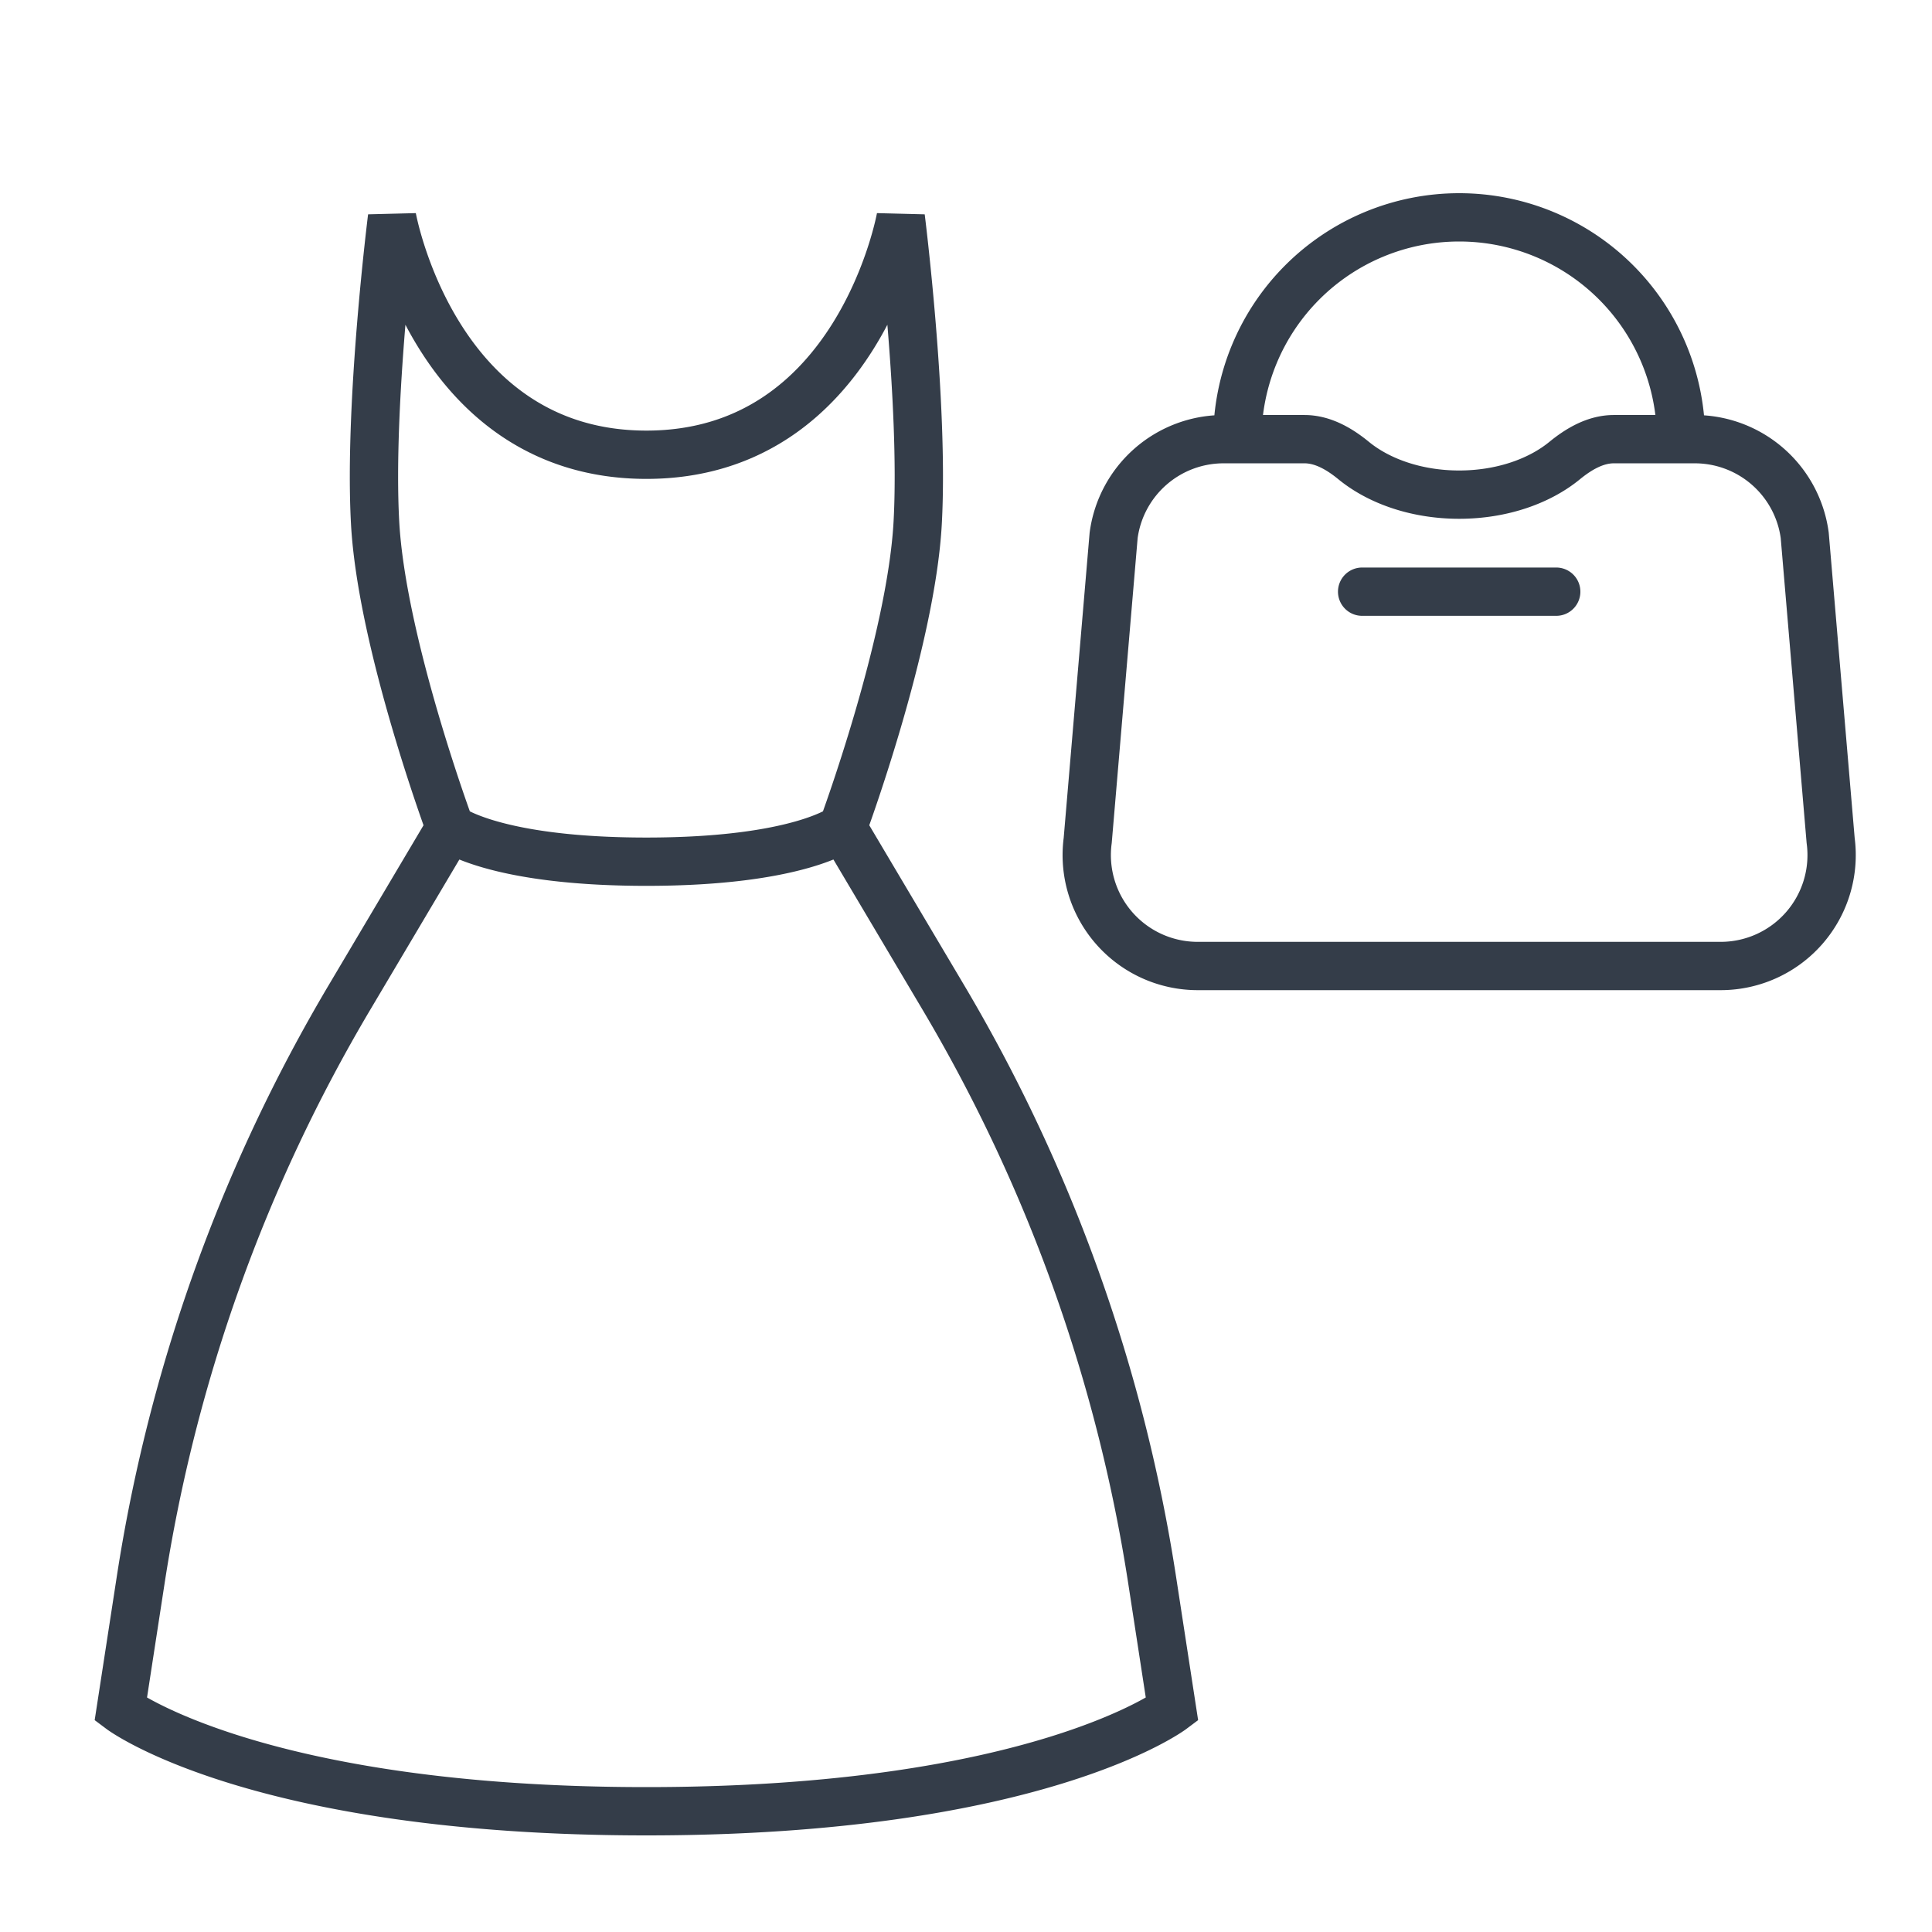
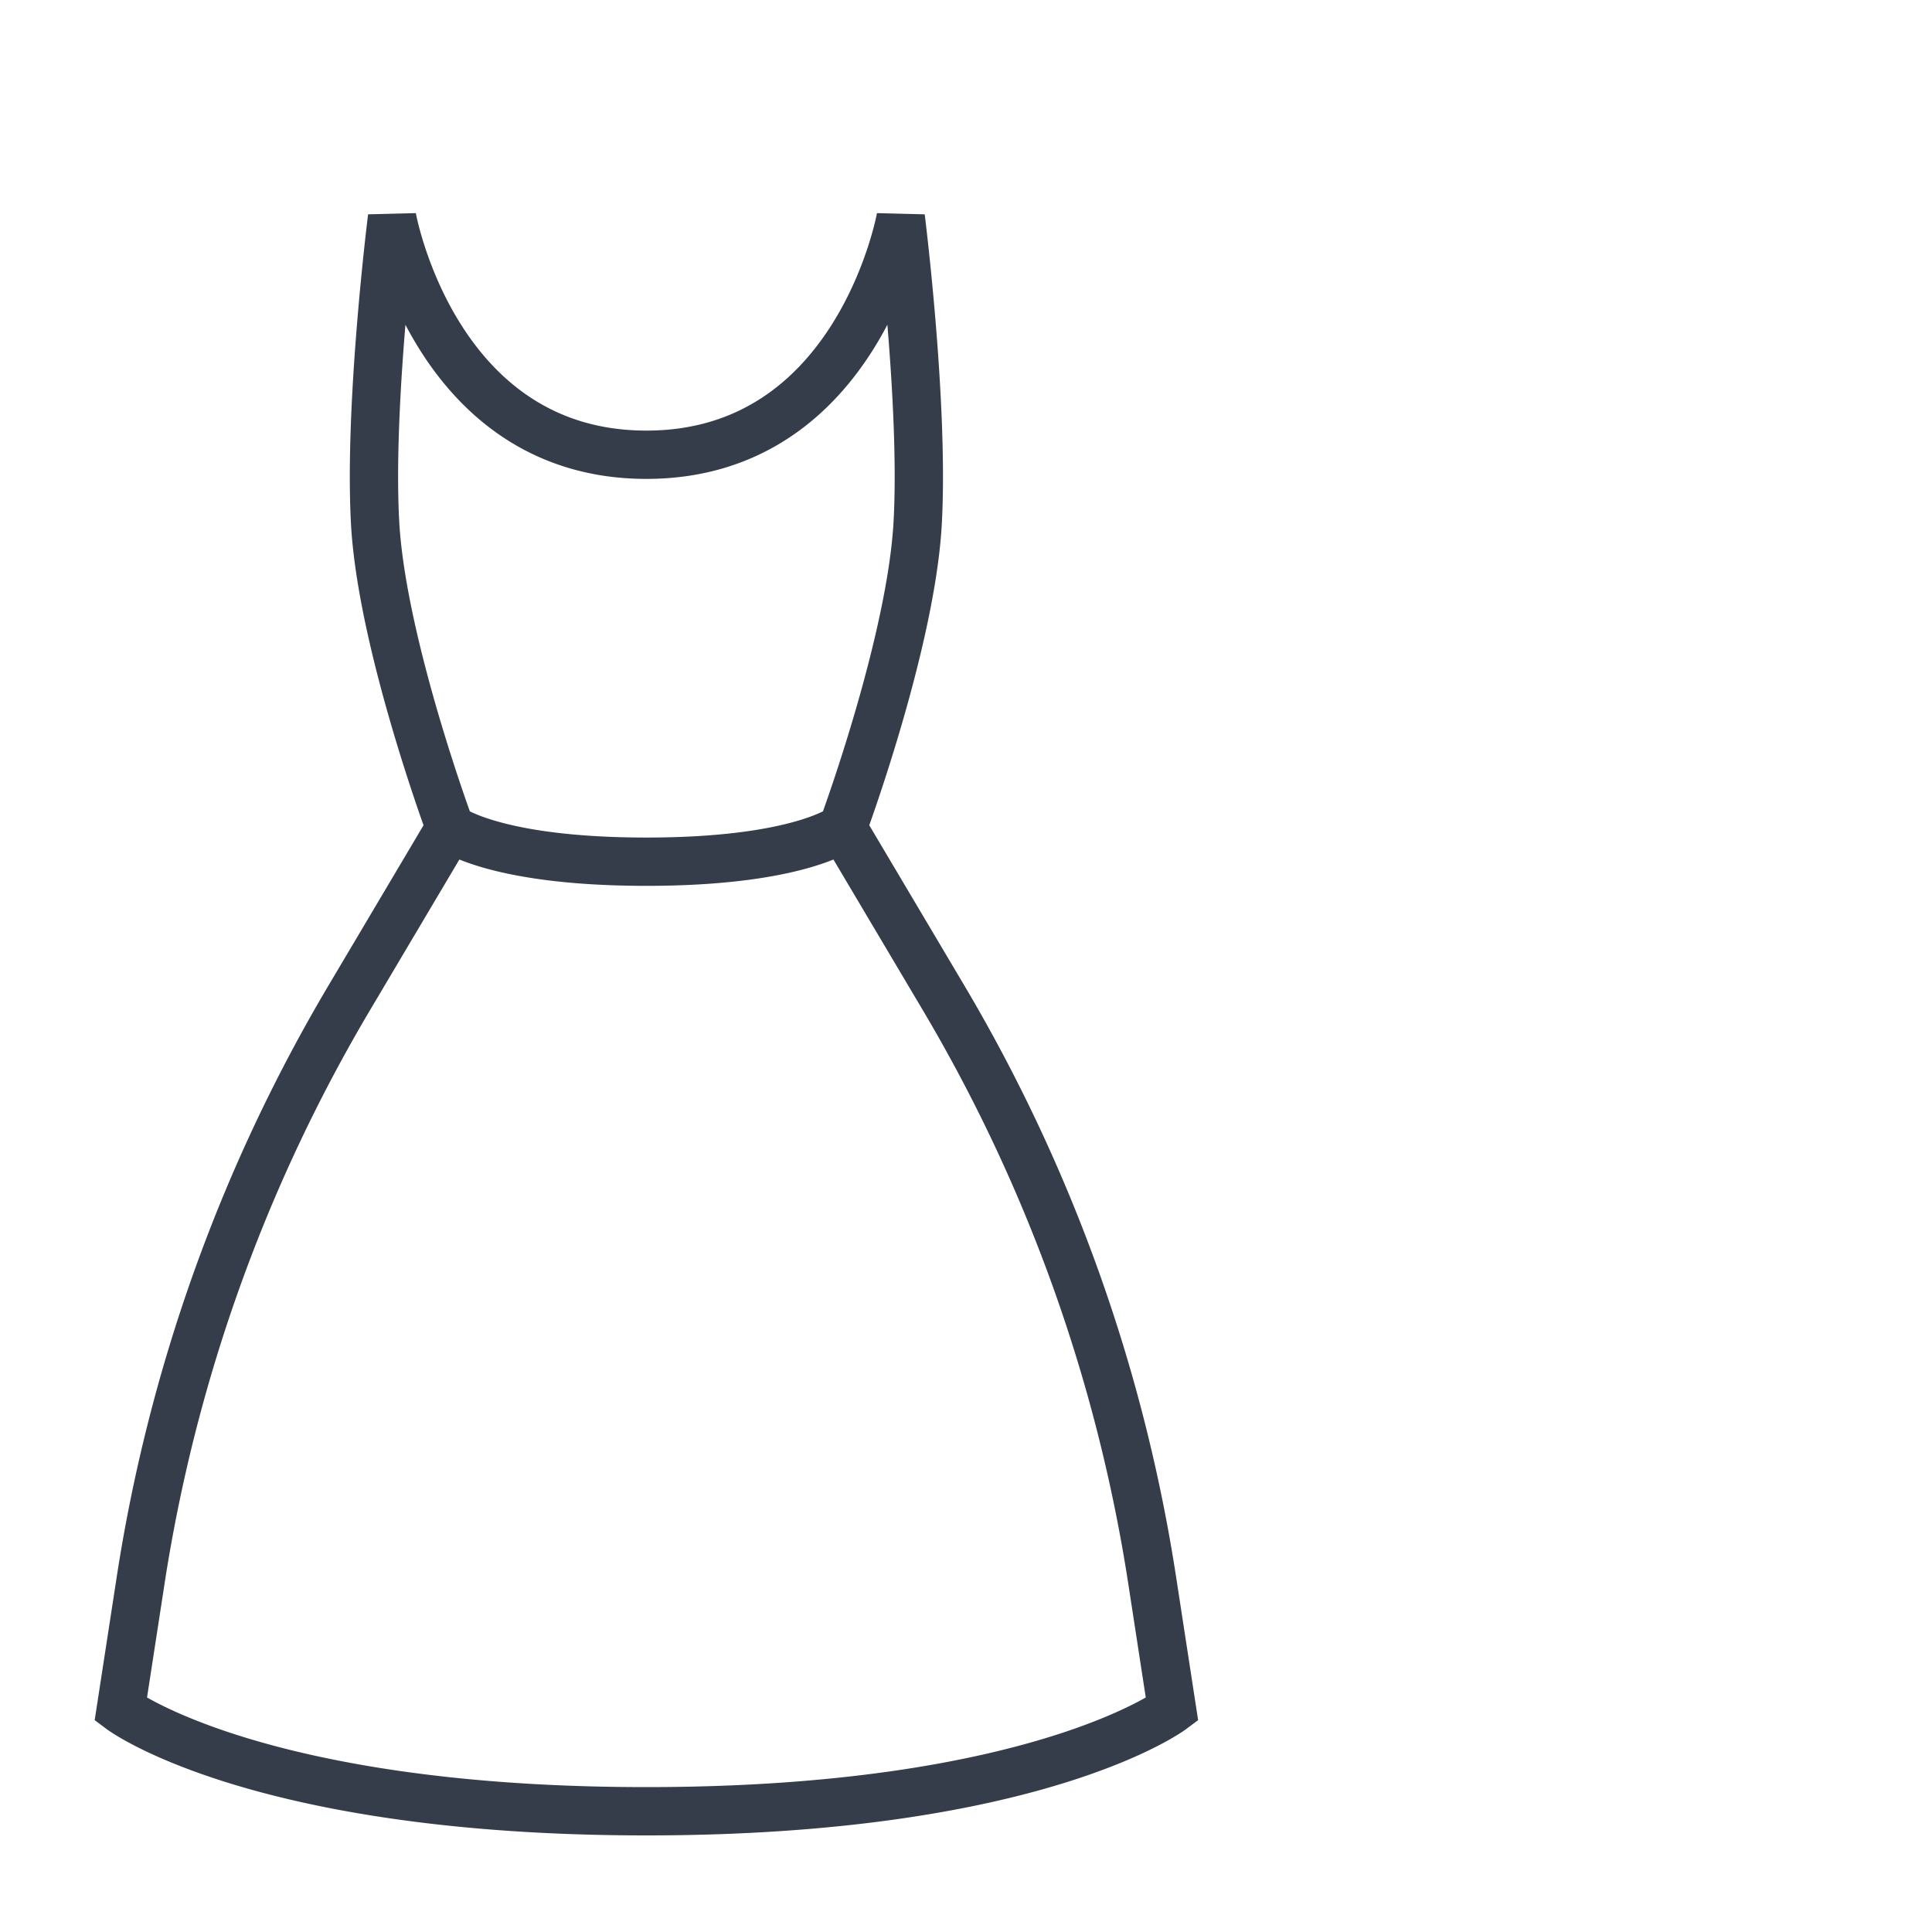
<svg xmlns="http://www.w3.org/2000/svg" width="80" height="80" fill="none">
  <path d="M34.894 34.277l4.166 7.022a67.406 67.406 0 0 1 8.65 24.142l.822 5.346S42.915 75 26.766 75C10.617 75 5 70.787 5 70.787l.823-5.346a67.405 67.405 0 0 1 8.65-24.142l4.165-7.022m16.256 0S37.729 26.635 38 21.638C38.268 16.702 37.298 9 37.298 9s-1.75 9.83-10.532 9.83S16.234 9 16.234 9s-.97 7.702-.702 12.638c.27 4.997 3.106 12.639 3.106 12.639m16.256 0s-1.809 1.404-8.128 1.404c-6.32 0-8.128-1.404-8.128-1.404" stroke="#343D49" stroke-width="2" />
-   <path d="M51.237 18.185a9.185 9.185 0 1 1 18.37 0m-18.37 0h-.572a4.593 4.593 0 0 0-4.552 3.986L45.04 34.8a4.593 4.593 0 0 0 4.553 5.2H71.25a4.593 4.593 0 0 0 4.553-5.2L74.73 22.17a4.593 4.593 0 0 0-4.552-3.985h-.572m-18.37 0h2.78c.76 0 1.452.407 2.041.89 1.053.86 2.617 1.407 4.364 1.407 1.746 0 3.31-.546 4.364-1.408.589-.482 1.28-.889 2.04-.889h2.781M64.44 24.5h-8.037" stroke="#343D49" stroke-width="2" stroke-linecap="round" />
</svg>